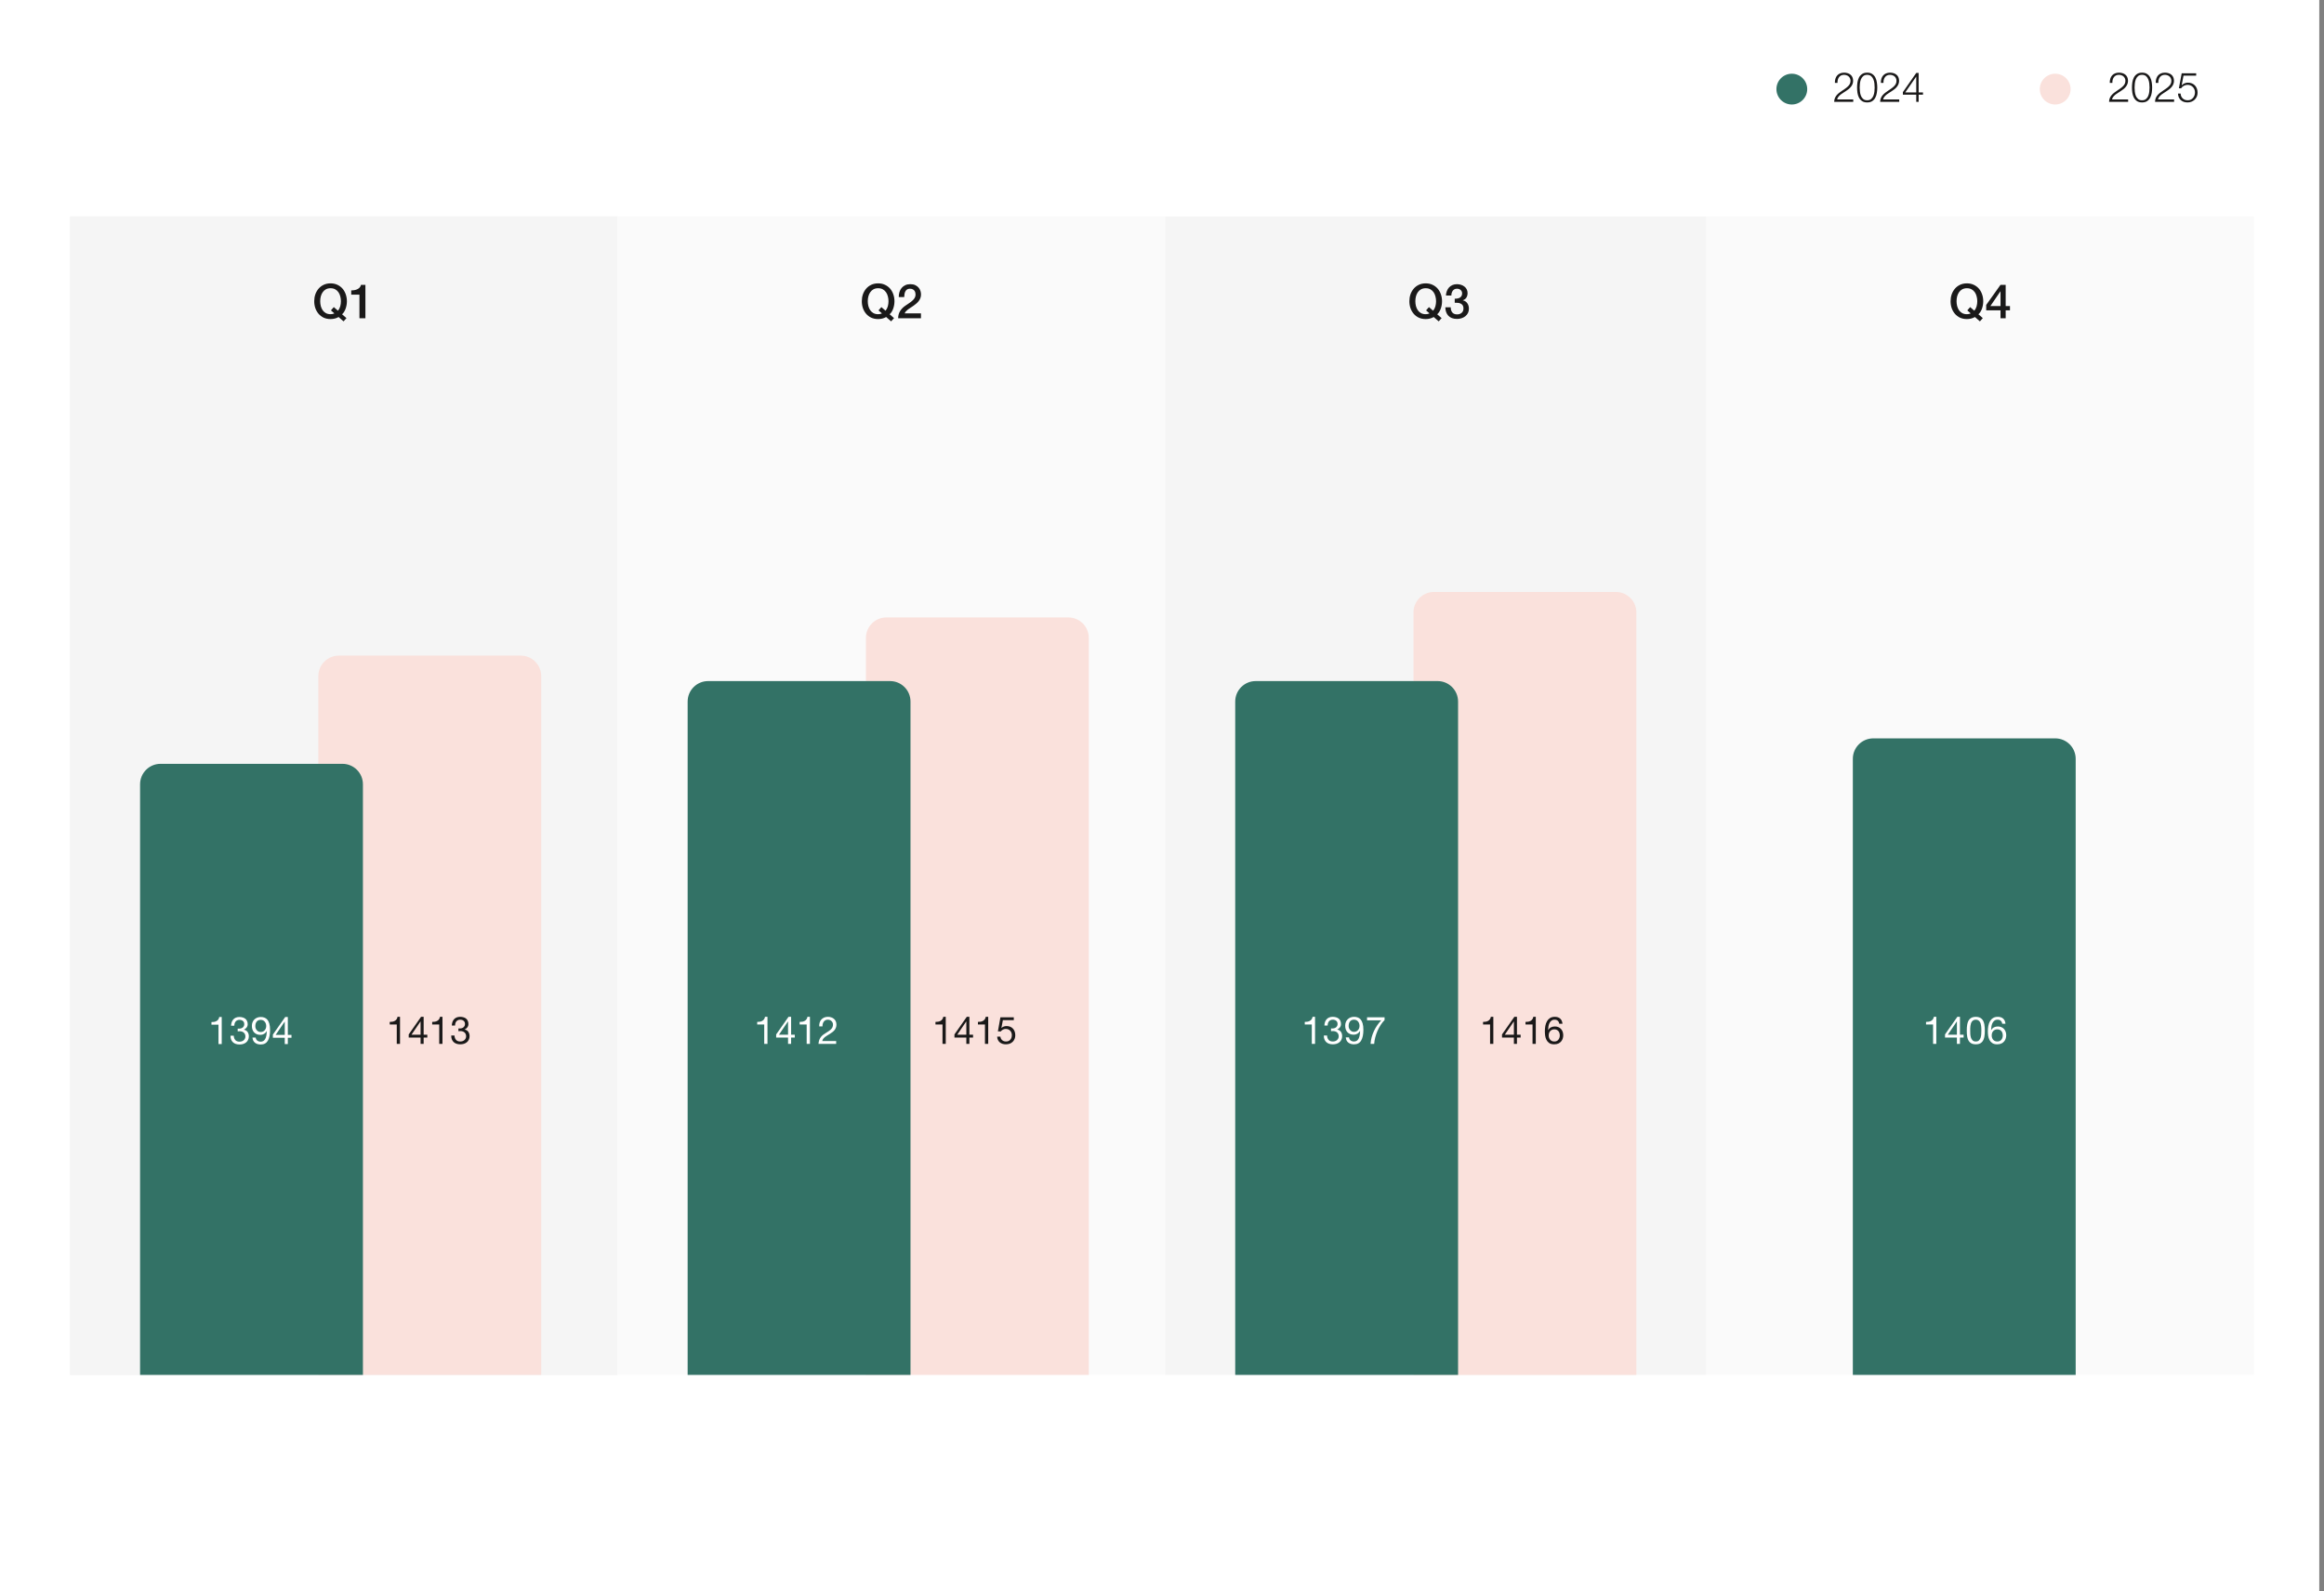
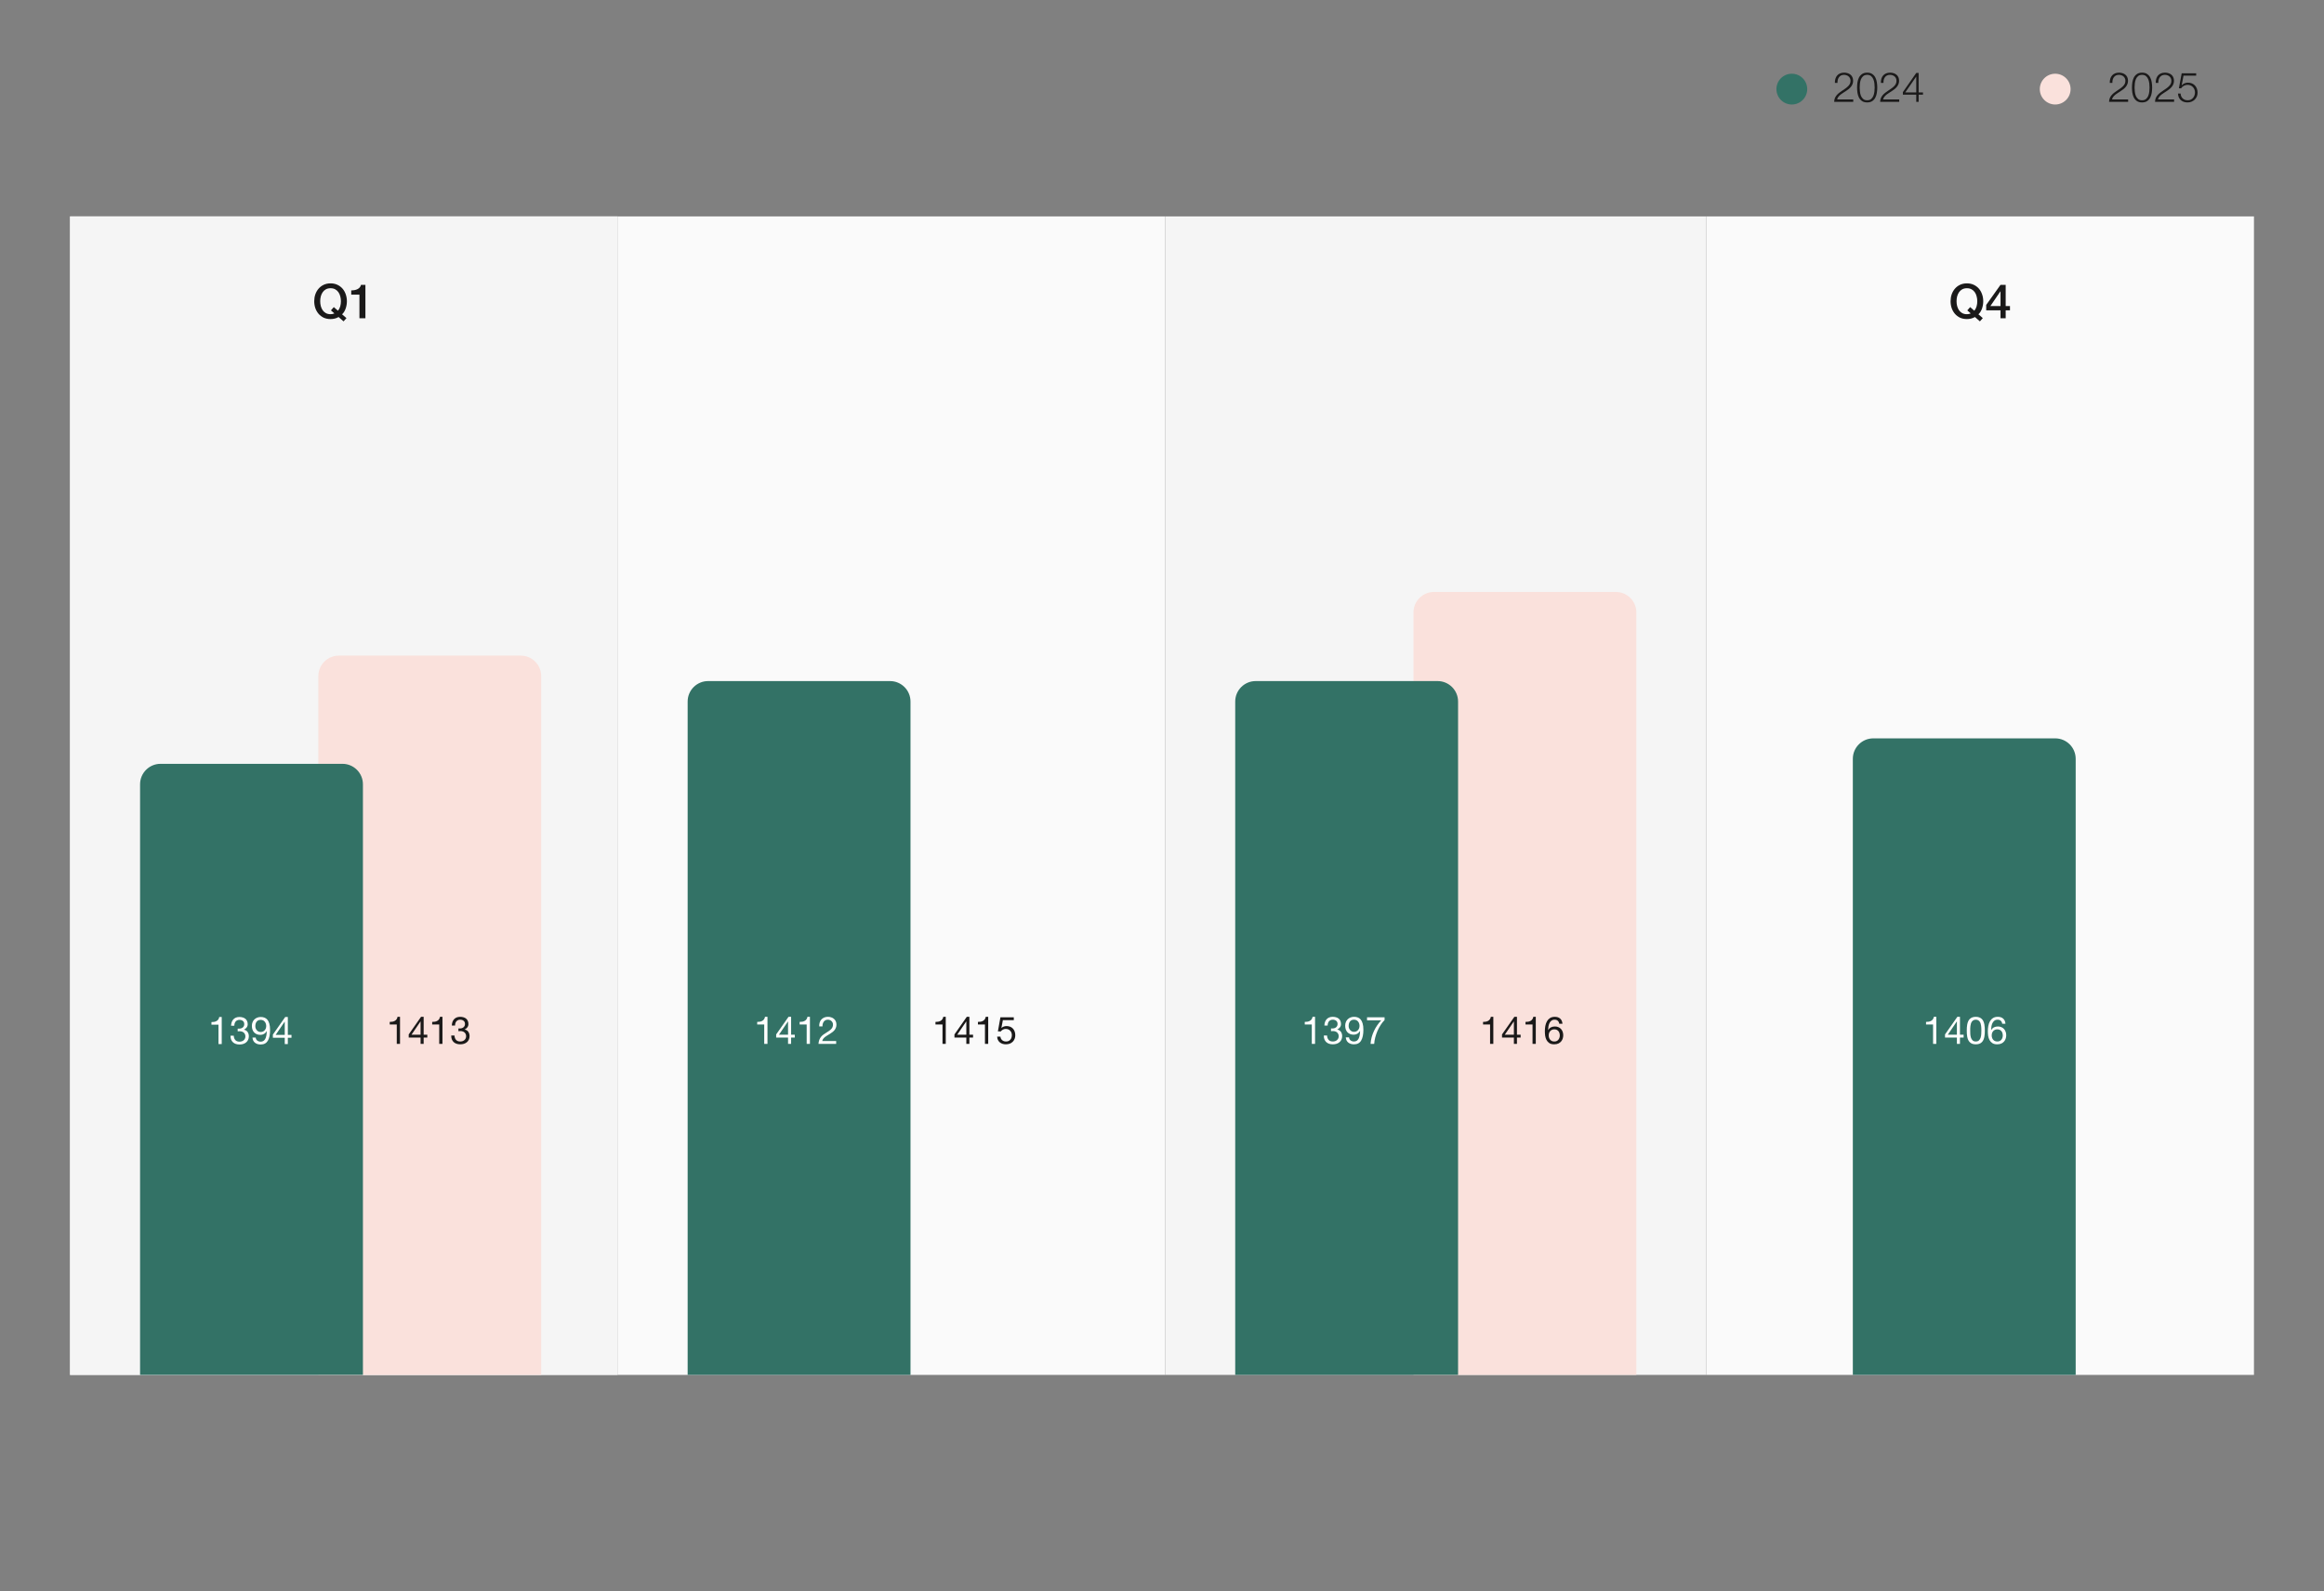
<svg xmlns="http://www.w3.org/2000/svg" fill="none" viewBox="0 0 365 250" height="250" width="365">
  <rect x="0" y="0" width="365" height="250" fill="#808080" stroke="none" />
-   <rect fill="white" height="250" width="364.258" />
  <circle fill="#337266" r="2.418" cy="14" cx="281.418" />
  <path fill="#1A1919" d="M291.065 16H288.07C288.075 15.775 288.114 15.576 288.187 15.402C288.261 15.229 288.358 15.073 288.48 14.935C288.601 14.796 288.737 14.67 288.889 14.558C289.04 14.441 289.196 14.33 289.357 14.226C289.517 14.118 289.675 14.01 289.831 13.902C289.991 13.789 290.134 13.67 290.26 13.544C290.385 13.419 290.478 13.291 290.539 13.161C290.604 13.027 290.636 12.869 290.636 12.687C290.636 12.54 290.608 12.409 290.552 12.297C290.5 12.18 290.426 12.083 290.331 12.005C290.24 11.922 290.132 11.862 290.006 11.823C289.885 11.779 289.755 11.758 289.616 11.758C289.43 11.758 289.27 11.792 289.136 11.862C289.006 11.931 288.9 12.024 288.817 12.141C288.735 12.258 288.674 12.392 288.636 12.544C288.601 12.695 288.586 12.856 288.59 13.025H288.181C288.176 12.791 288.202 12.576 288.259 12.381C288.319 12.182 288.41 12.011 288.532 11.868C288.653 11.725 288.804 11.615 288.986 11.537C289.173 11.454 289.389 11.413 289.636 11.413C289.835 11.413 290.019 11.442 290.188 11.498C290.361 11.55 290.511 11.63 290.636 11.738C290.766 11.842 290.866 11.974 290.935 12.134C291.009 12.295 291.046 12.481 291.046 12.693C291.046 12.884 291.013 13.057 290.948 13.213C290.888 13.369 290.803 13.512 290.695 13.642C290.591 13.772 290.47 13.893 290.331 14.005C290.197 14.114 290.054 14.216 289.902 14.311C289.794 14.384 289.666 14.467 289.519 14.558C289.372 14.644 289.229 14.742 289.09 14.85C288.956 14.958 288.837 15.078 288.733 15.207C288.629 15.333 288.564 15.472 288.538 15.623H291.065V16ZM293.252 11.413C293.586 11.413 293.854 11.487 294.058 11.634C294.266 11.777 294.426 11.961 294.539 12.187C294.656 12.412 294.734 12.663 294.773 12.94C294.816 13.217 294.838 13.488 294.838 13.752C294.838 14.021 294.816 14.294 294.773 14.571C294.734 14.848 294.656 15.099 294.539 15.324C294.426 15.55 294.266 15.734 294.058 15.877C293.854 16.02 293.586 16.091 293.252 16.091C292.923 16.091 292.655 16.02 292.447 15.877C292.239 15.734 292.077 15.55 291.96 15.324C291.847 15.099 291.769 14.848 291.726 14.571C291.687 14.294 291.667 14.023 291.667 13.759C291.667 13.49 291.687 13.217 291.726 12.94C291.769 12.663 291.847 12.412 291.96 12.187C292.077 11.961 292.239 11.777 292.447 11.634C292.655 11.487 292.923 11.413 293.252 11.413ZM293.252 11.758C292.993 11.758 292.785 11.825 292.629 11.959C292.473 12.093 292.354 12.26 292.271 12.459C292.193 12.659 292.141 12.875 292.115 13.109C292.09 13.343 292.077 13.557 292.077 13.752C292.077 13.951 292.09 14.168 292.115 14.402C292.141 14.631 292.193 14.848 292.271 15.052C292.354 15.251 292.473 15.418 292.629 15.552C292.785 15.686 292.993 15.753 293.252 15.753C293.512 15.753 293.72 15.686 293.876 15.552C294.032 15.418 294.149 15.251 294.227 15.052C294.309 14.848 294.363 14.631 294.389 14.402C294.415 14.168 294.428 13.951 294.428 13.752C294.428 13.557 294.415 13.343 294.389 13.109C294.363 12.875 294.309 12.659 294.227 12.459C294.149 12.26 294.032 12.093 293.876 11.959C293.72 11.825 293.512 11.758 293.252 11.758ZM298.285 16H295.29C295.294 15.775 295.333 15.576 295.407 15.402C295.481 15.229 295.578 15.073 295.699 14.935C295.821 14.796 295.957 14.67 296.109 14.558C296.26 14.441 296.416 14.33 296.576 14.226C296.737 14.118 296.895 14.01 297.051 13.902C297.211 13.789 297.354 13.67 297.48 13.544C297.605 13.419 297.698 13.291 297.759 13.161C297.824 13.027 297.856 12.869 297.856 12.687C297.856 12.54 297.828 12.409 297.772 12.297C297.72 12.18 297.646 12.083 297.551 12.005C297.46 11.922 297.352 11.862 297.226 11.823C297.105 11.779 296.975 11.758 296.836 11.758C296.65 11.758 296.49 11.792 296.356 11.862C296.226 11.931 296.12 12.024 296.037 12.141C295.955 12.258 295.894 12.392 295.855 12.544C295.821 12.695 295.806 12.856 295.81 13.025H295.401C295.396 12.791 295.422 12.576 295.479 12.381C295.539 12.182 295.63 12.011 295.751 11.868C295.873 11.725 296.024 11.615 296.206 11.537C296.392 11.454 296.609 11.413 296.856 11.413C297.055 11.413 297.239 11.442 297.408 11.498C297.581 11.55 297.731 11.63 297.856 11.738C297.986 11.842 298.086 11.974 298.155 12.134C298.229 12.295 298.266 12.481 298.266 12.693C298.266 12.884 298.233 13.057 298.168 13.213C298.108 13.369 298.023 13.512 297.915 13.642C297.811 13.772 297.69 13.893 297.551 14.005C297.417 14.114 297.274 14.216 297.122 14.311C297.014 14.384 296.886 14.467 296.739 14.558C296.592 14.644 296.449 14.742 296.31 14.85C296.176 14.958 296.057 15.078 295.953 15.207C295.849 15.333 295.784 15.472 295.758 15.623H298.285V16ZM300.959 14.525V12.05H300.947L299.231 14.525H300.959ZM298.861 14.473L300.966 11.452H301.336V14.525H302.018V14.87H301.336V16H300.959V14.87H298.861V14.473Z" />
  <circle fill="#FAE1DC" r="2.418" cy="14" cx="322.782" />
  <path fill="#1A1919" d="M334.237 16H331.242C331.247 15.775 331.286 15.576 331.359 15.402C331.433 15.229 331.53 15.073 331.652 14.935C331.773 14.796 331.909 14.67 332.061 14.558C332.213 14.441 332.369 14.33 332.529 14.226C332.689 14.118 332.847 14.01 333.003 13.902C333.163 13.789 333.306 13.67 333.432 13.544C333.557 13.419 333.651 13.291 333.711 13.161C333.776 13.027 333.809 12.869 333.809 12.687C333.809 12.54 333.78 12.409 333.724 12.297C333.672 12.18 333.599 12.083 333.503 12.005C333.412 11.922 333.304 11.862 333.178 11.823C333.057 11.779 332.927 11.758 332.789 11.758C332.602 11.758 332.442 11.792 332.308 11.862C332.178 11.931 332.072 12.024 331.99 12.141C331.907 12.258 331.847 12.392 331.808 12.544C331.773 12.695 331.758 12.856 331.762 13.025H331.353C331.349 12.791 331.375 12.576 331.431 12.381C331.491 12.182 331.582 12.011 331.704 11.868C331.825 11.725 331.977 11.615 332.158 11.537C332.345 11.454 332.561 11.413 332.808 11.413C333.007 11.413 333.191 11.442 333.36 11.498C333.534 11.55 333.683 11.63 333.809 11.738C333.939 11.842 334.038 11.974 334.107 12.134C334.181 12.295 334.218 12.481 334.218 12.693C334.218 12.884 334.185 13.057 334.12 13.213C334.06 13.369 333.975 13.512 333.867 13.642C333.763 13.772 333.642 13.893 333.503 14.005C333.369 14.114 333.226 14.216 333.074 14.311C332.966 14.384 332.838 14.467 332.691 14.558C332.544 14.644 332.401 14.742 332.262 14.85C332.128 14.958 332.009 15.078 331.905 15.207C331.801 15.333 331.736 15.472 331.71 15.623H334.237V16ZM336.425 11.413C336.758 11.413 337.027 11.487 337.23 11.634C337.438 11.777 337.598 11.961 337.711 12.187C337.828 12.412 337.906 12.663 337.945 12.94C337.988 13.217 338.01 13.488 338.01 13.752C338.01 14.021 337.988 14.294 337.945 14.571C337.906 14.848 337.828 15.099 337.711 15.324C337.598 15.55 337.438 15.734 337.23 15.877C337.027 16.02 336.758 16.091 336.425 16.091C336.095 16.091 335.827 16.02 335.619 15.877C335.411 15.734 335.249 15.55 335.132 15.324C335.019 15.099 334.941 14.848 334.898 14.571C334.859 14.294 334.839 14.023 334.839 13.759C334.839 13.49 334.859 13.217 334.898 12.94C334.941 12.663 335.019 12.412 335.132 12.187C335.249 11.961 335.411 11.777 335.619 11.634C335.827 11.487 336.095 11.413 336.425 11.413ZM336.425 11.758C336.165 11.758 335.957 11.825 335.801 11.959C335.645 12.093 335.526 12.26 335.444 12.459C335.366 12.659 335.314 12.875 335.288 13.109C335.262 13.343 335.249 13.557 335.249 13.752C335.249 13.951 335.262 14.168 335.288 14.402C335.314 14.631 335.366 14.848 335.444 15.052C335.526 15.251 335.645 15.418 335.801 15.552C335.957 15.686 336.165 15.753 336.425 15.753C336.684 15.753 336.892 15.686 337.048 15.552C337.204 15.418 337.321 15.251 337.399 15.052C337.481 14.848 337.535 14.631 337.561 14.402C337.587 14.168 337.6 13.951 337.6 13.752C337.6 13.557 337.587 13.343 337.561 13.109C337.535 12.875 337.481 12.659 337.399 12.459C337.321 12.26 337.204 12.093 337.048 11.959C336.892 11.825 336.684 11.758 336.425 11.758ZM341.457 16H338.462C338.467 15.775 338.506 15.576 338.579 15.402C338.653 15.229 338.75 15.073 338.872 14.935C338.993 14.796 339.129 14.67 339.281 14.558C339.432 14.441 339.588 14.33 339.749 14.226C339.909 14.118 340.067 14.01 340.223 13.902C340.383 13.789 340.526 13.67 340.652 13.544C340.777 13.419 340.87 13.291 340.931 13.161C340.996 13.027 341.028 12.869 341.028 12.687C341.028 12.54 341 12.409 340.944 12.297C340.892 12.18 340.818 12.083 340.723 12.005C340.632 11.922 340.524 11.862 340.398 11.823C340.277 11.779 340.147 11.758 340.008 11.758C339.822 11.758 339.662 11.792 339.528 11.862C339.398 11.931 339.292 12.024 339.209 12.141C339.127 12.258 339.066 12.392 339.028 12.544C338.993 12.695 338.978 12.856 338.982 13.025H338.573C338.568 12.791 338.594 12.576 338.651 12.381C338.711 12.182 338.802 12.011 338.924 11.868C339.045 11.725 339.196 11.615 339.378 11.537C339.565 11.454 339.781 11.413 340.028 11.413C340.227 11.413 340.411 11.442 340.58 11.498C340.753 11.55 340.903 11.63 341.028 11.738C341.158 11.842 341.258 11.974 341.327 12.134C341.401 12.295 341.438 12.481 341.438 12.693C341.438 12.884 341.405 13.057 341.34 13.213C341.28 13.369 341.195 13.512 341.087 13.642C340.983 13.772 340.862 13.893 340.723 14.005C340.589 14.114 340.446 14.216 340.294 14.311C340.186 14.384 340.058 14.467 339.911 14.558C339.764 14.644 339.621 14.742 339.482 14.85C339.348 14.958 339.229 15.078 339.125 15.207C339.021 15.333 338.956 15.472 338.93 15.623H341.457V16ZM342.482 14.701C342.486 14.857 342.516 14.999 342.572 15.13C342.633 15.259 342.713 15.372 342.813 15.467C342.912 15.558 343.029 15.63 343.164 15.682C343.298 15.729 343.443 15.753 343.599 15.753C343.776 15.753 343.935 15.721 344.073 15.656C344.212 15.586 344.331 15.495 344.43 15.383C344.53 15.266 344.606 15.134 344.658 14.986C344.71 14.835 344.736 14.677 344.736 14.512C344.736 14.343 344.706 14.188 344.645 14.044C344.589 13.902 344.508 13.778 344.405 13.674C344.305 13.566 344.184 13.482 344.041 13.421C343.898 13.36 343.742 13.33 343.573 13.33C343.365 13.33 343.172 13.377 342.995 13.473C342.817 13.564 342.672 13.696 342.559 13.869H342.209L342.65 11.511H344.924V11.888H342.936L342.644 13.395L342.657 13.408C342.77 13.274 342.912 13.17 343.086 13.096C343.259 13.022 343.437 12.986 343.618 12.986C343.852 12.986 344.062 13.025 344.249 13.102C344.439 13.181 344.599 13.289 344.729 13.427C344.864 13.566 344.965 13.733 345.035 13.928C345.108 14.118 345.145 14.328 345.145 14.558C345.145 14.779 345.104 14.984 345.022 15.175C344.939 15.361 344.827 15.524 344.684 15.662C344.541 15.796 344.372 15.903 344.177 15.98C343.987 16.054 343.783 16.091 343.566 16.091C343.354 16.091 343.157 16.061 342.975 16C342.798 15.935 342.642 15.844 342.507 15.727C342.378 15.606 342.274 15.459 342.196 15.285C342.118 15.112 342.077 14.917 342.072 14.701H342.482Z" />
  <g clip-path="url(#clip0_1861_868)">
    <rect fill="#F5F5F5" height="183" width="86" y="34" x="11" />
    <rect fill="#F5F5F5" height="183" width="86" y="34" x="11" />
    <rect fill="#FAFAFA" height="183" width="86" y="34" x="97" />
    <rect fill="#F5F5F5" height="183" width="85" y="34" x="183" />
    <rect fill="#FAFAFA" height="183" width="86" y="34" x="268" />
    <path fill="#1A1919" d="M54.415 49.977L53.957 50.487L53.177 49.805C52.977 49.92 52.77 50.002 52.555 50.053C52.34 50.102 52.127 50.127 51.917 50.127C51.517 50.127 51.157 50.055 50.837 49.91C50.522 49.76 50.255 49.557 50.035 49.303C49.815 49.047 49.645 48.75 49.525 48.41C49.41 48.07 49.352 47.708 49.352 47.322C49.352 46.943 49.41 46.583 49.525 46.242C49.645 45.903 49.815 45.605 50.035 45.35C50.255 45.095 50.522 44.892 50.837 44.742C51.157 44.593 51.517 44.517 51.917 44.517C52.317 44.517 52.675 44.593 52.99 44.742C53.31 44.892 53.58 45.095 53.8 45.35C54.02 45.605 54.187 45.903 54.302 46.242C54.422 46.583 54.482 46.943 54.482 47.322C54.482 47.508 54.467 47.695 54.437 47.885C54.407 48.07 54.362 48.252 54.302 48.432C54.242 48.612 54.165 48.785 54.07 48.95C53.975 49.11 53.86 49.252 53.725 49.377L54.415 49.977ZM51.977 48.763L52.427 48.245L53.08 48.815C53.25 48.61 53.37 48.377 53.44 48.117C53.51 47.858 53.545 47.593 53.545 47.322C53.545 47.068 53.512 46.818 53.447 46.572C53.387 46.328 53.292 46.11 53.162 45.92C53.032 45.725 52.862 45.57 52.652 45.455C52.447 45.34 52.202 45.282 51.917 45.282C51.632 45.282 51.385 45.34 51.175 45.455C50.97 45.57 50.802 45.725 50.672 45.92C50.542 46.11 50.445 46.328 50.38 46.572C50.32 46.818 50.29 47.068 50.29 47.322C50.29 47.578 50.32 47.828 50.38 48.072C50.445 48.318 50.542 48.538 50.672 48.733C50.802 48.922 50.97 49.075 51.175 49.19C51.385 49.305 51.632 49.362 51.917 49.362C52.017 49.362 52.117 49.352 52.217 49.333C52.322 49.312 52.422 49.28 52.517 49.235L51.977 48.763ZM55.163 45.62C55.343 45.62 55.518 45.605 55.688 45.575C55.858 45.545 56.01 45.495 56.145 45.425C56.285 45.355 56.403 45.265 56.498 45.155C56.598 45.045 56.663 44.91 56.693 44.75H57.39V50H56.453V46.295H55.163V45.62Z" />
-     <path fill="#1A1919" d="M140.415 49.977L139.957 50.487L139.177 49.805C138.977 49.92 138.77 50.002 138.555 50.053C138.34 50.102 138.127 50.127 137.917 50.127C137.517 50.127 137.157 50.055 136.837 49.91C136.522 49.76 136.255 49.557 136.035 49.303C135.815 49.047 135.645 48.75 135.525 48.41C135.41 48.07 135.352 47.708 135.352 47.322C135.352 46.943 135.41 46.583 135.525 46.242C135.645 45.903 135.815 45.605 136.035 45.35C136.255 45.095 136.522 44.892 136.837 44.742C137.157 44.593 137.517 44.517 137.917 44.517C138.317 44.517 138.675 44.593 138.99 44.742C139.31 44.892 139.58 45.095 139.8 45.35C140.02 45.605 140.187 45.903 140.302 46.242C140.422 46.583 140.482 46.943 140.482 47.322C140.482 47.508 140.467 47.695 140.437 47.885C140.407 48.07 140.362 48.252 140.302 48.432C140.242 48.612 140.165 48.785 140.07 48.95C139.975 49.11 139.86 49.252 139.725 49.377L140.415 49.977ZM137.977 48.763L138.427 48.245L139.08 48.815C139.25 48.61 139.37 48.377 139.44 48.117C139.51 47.858 139.545 47.593 139.545 47.322C139.545 47.068 139.512 46.818 139.447 46.572C139.387 46.328 139.292 46.11 139.162 45.92C139.032 45.725 138.862 45.57 138.652 45.455C138.447 45.34 138.202 45.282 137.917 45.282C137.632 45.282 137.385 45.34 137.175 45.455C136.97 45.57 136.802 45.725 136.672 45.92C136.542 46.11 136.445 46.328 136.38 46.572C136.32 46.818 136.29 47.068 136.29 47.322C136.29 47.578 136.32 47.828 136.38 48.072C136.445 48.318 136.542 48.538 136.672 48.733C136.802 48.922 136.97 49.075 137.175 49.19C137.385 49.305 137.632 49.362 137.917 49.362C138.017 49.362 138.117 49.352 138.217 49.333C138.322 49.312 138.422 49.28 138.517 49.235L137.977 48.763ZM144.643 50H141.058C141.063 49.565 141.168 49.185 141.373 48.86C141.578 48.535 141.858 48.252 142.213 48.013C142.383 47.888 142.56 47.767 142.745 47.653C142.93 47.532 143.1 47.405 143.255 47.27C143.41 47.135 143.538 46.99 143.638 46.835C143.738 46.675 143.79 46.492 143.795 46.288C143.795 46.193 143.783 46.093 143.758 45.987C143.738 45.877 143.695 45.778 143.63 45.688C143.565 45.593 143.475 45.515 143.36 45.455C143.245 45.39 143.095 45.358 142.91 45.358C142.74 45.358 142.598 45.392 142.483 45.462C142.373 45.528 142.283 45.62 142.213 45.74C142.148 45.855 142.098 45.992 142.063 46.153C142.033 46.312 142.015 46.485 142.01 46.67H141.155C141.155 46.38 141.193 46.112 141.268 45.867C141.348 45.617 141.465 45.403 141.62 45.222C141.775 45.042 141.963 44.903 142.183 44.803C142.408 44.697 142.668 44.645 142.963 44.645C143.283 44.645 143.55 44.697 143.765 44.803C143.98 44.907 144.153 45.04 144.283 45.2C144.418 45.36 144.513 45.535 144.568 45.725C144.623 45.91 144.65 46.087 144.65 46.258C144.65 46.468 144.618 46.657 144.553 46.828C144.488 46.998 144.4 47.155 144.29 47.3C144.18 47.44 144.055 47.57 143.915 47.69C143.775 47.81 143.63 47.922 143.48 48.028C143.33 48.133 143.18 48.233 143.03 48.328C142.88 48.422 142.74 48.517 142.61 48.612C142.485 48.708 142.375 48.807 142.28 48.913C142.185 49.013 142.12 49.12 142.085 49.235H144.643V50Z" />
-     <path fill="#1A1919" d="M226.415 49.977L225.957 50.487L225.177 49.805C224.977 49.92 224.77 50.002 224.555 50.053C224.34 50.102 224.127 50.127 223.917 50.127C223.517 50.127 223.157 50.055 222.837 49.91C222.522 49.76 222.255 49.557 222.035 49.303C221.815 49.047 221.645 48.75 221.525 48.41C221.41 48.07 221.352 47.708 221.352 47.322C221.352 46.943 221.41 46.583 221.525 46.242C221.645 45.903 221.815 45.605 222.035 45.35C222.255 45.095 222.522 44.892 222.837 44.742C223.157 44.593 223.517 44.517 223.917 44.517C224.317 44.517 224.675 44.593 224.99 44.742C225.31 44.892 225.58 45.095 225.8 45.35C226.02 45.605 226.187 45.903 226.302 46.242C226.422 46.583 226.482 46.943 226.482 47.322C226.482 47.508 226.467 47.695 226.437 47.885C226.407 48.07 226.362 48.252 226.302 48.432C226.242 48.612 226.165 48.785 226.07 48.95C225.975 49.11 225.86 49.252 225.725 49.377L226.415 49.977ZM223.977 48.763L224.427 48.245L225.08 48.815C225.25 48.61 225.37 48.377 225.44 48.117C225.51 47.858 225.545 47.593 225.545 47.322C225.545 47.068 225.512 46.818 225.447 46.572C225.387 46.328 225.292 46.11 225.162 45.92C225.032 45.725 224.862 45.57 224.652 45.455C224.447 45.34 224.202 45.282 223.917 45.282C223.632 45.282 223.385 45.34 223.175 45.455C222.97 45.57 222.802 45.725 222.672 45.92C222.542 46.11 222.445 46.328 222.38 46.572C222.32 46.818 222.29 47.068 222.29 47.322C222.29 47.578 222.32 47.828 222.38 48.072C222.445 48.318 222.542 48.538 222.672 48.733C222.802 48.922 222.97 49.075 223.175 49.19C223.385 49.305 223.632 49.362 223.917 49.362C224.017 49.362 224.117 49.352 224.217 49.333C224.322 49.312 224.422 49.28 224.517 49.235L223.977 48.763ZM228.475 46.925C228.615 46.93 228.755 46.92 228.895 46.895C229.035 46.87 229.16 46.828 229.27 46.767C229.38 46.703 229.468 46.615 229.533 46.505C229.603 46.395 229.638 46.26 229.638 46.1C229.638 45.875 229.56 45.695 229.405 45.56C229.255 45.425 229.06 45.358 228.82 45.358C228.67 45.358 228.54 45.388 228.43 45.447C228.32 45.508 228.228 45.59 228.153 45.695C228.083 45.795 228.03 45.91 227.995 46.04C227.96 46.165 227.945 46.295 227.95 46.43H227.095C227.105 46.175 227.153 45.94 227.238 45.725C227.323 45.505 227.438 45.315 227.583 45.155C227.733 44.995 227.913 44.87 228.123 44.78C228.333 44.69 228.57 44.645 228.835 44.645C229.04 44.645 229.24 44.675 229.435 44.735C229.635 44.795 229.813 44.883 229.968 44.998C230.128 45.112 230.255 45.26 230.35 45.44C230.445 45.615 230.493 45.818 230.493 46.047C230.493 46.312 230.433 46.545 230.313 46.745C230.193 46.94 230.005 47.083 229.75 47.172V47.188C230.05 47.248 230.283 47.398 230.448 47.638C230.618 47.873 230.703 48.16 230.703 48.5C230.703 48.75 230.653 48.975 230.553 49.175C230.453 49.37 230.318 49.538 230.148 49.678C229.978 49.812 229.78 49.917 229.555 49.992C229.33 50.068 229.093 50.105 228.843 50.105C228.538 50.105 228.27 50.062 228.04 49.977C227.815 49.888 227.625 49.763 227.47 49.602C227.32 49.443 227.205 49.25 227.125 49.025C227.045 48.8 227.003 48.55 226.998 48.275H227.853C227.843 48.595 227.92 48.862 228.085 49.078C228.255 49.288 228.508 49.392 228.843 49.392C229.128 49.392 229.365 49.312 229.555 49.153C229.75 48.987 229.848 48.755 229.848 48.455C229.848 48.25 229.808 48.087 229.728 47.968C229.648 47.847 229.543 47.758 229.413 47.697C229.283 47.633 229.135 47.593 228.97 47.578C228.81 47.562 228.645 47.557 228.475 47.562V46.925Z" />
    <path fill="#1A1919" d="M311.415 49.977L310.957 50.487L310.177 49.805C309.977 49.92 309.77 50.002 309.555 50.053C309.34 50.102 309.127 50.127 308.917 50.127C308.517 50.127 308.157 50.055 307.837 49.91C307.522 49.76 307.255 49.557 307.035 49.303C306.815 49.047 306.645 48.75 306.525 48.41C306.41 48.07 306.352 47.708 306.352 47.322C306.352 46.943 306.41 46.583 306.525 46.242C306.645 45.903 306.815 45.605 307.035 45.35C307.255 45.095 307.522 44.892 307.837 44.742C308.157 44.593 308.517 44.517 308.917 44.517C309.317 44.517 309.675 44.593 309.99 44.742C310.31 44.892 310.58 45.095 310.8 45.35C311.02 45.605 311.187 45.903 311.302 46.242C311.422 46.583 311.482 46.943 311.482 47.322C311.482 47.508 311.467 47.695 311.437 47.885C311.407 48.07 311.362 48.252 311.302 48.432C311.242 48.612 311.165 48.785 311.07 48.95C310.975 49.11 310.86 49.252 310.725 49.377L311.415 49.977ZM308.977 48.763L309.427 48.245L310.08 48.815C310.25 48.61 310.37 48.377 310.44 48.117C310.51 47.858 310.545 47.593 310.545 47.322C310.545 47.068 310.512 46.818 310.447 46.572C310.387 46.328 310.292 46.11 310.162 45.92C310.032 45.725 309.862 45.57 309.652 45.455C309.447 45.34 309.202 45.282 308.917 45.282C308.632 45.282 308.385 45.34 308.175 45.455C307.97 45.57 307.802 45.725 307.672 45.92C307.542 46.11 307.445 46.328 307.38 46.572C307.32 46.818 307.29 47.068 307.29 47.322C307.29 47.578 307.32 47.828 307.38 48.072C307.445 48.318 307.542 48.538 307.672 48.733C307.802 48.922 307.97 49.075 308.175 49.19C308.385 49.305 308.632 49.362 308.917 49.362C309.017 49.362 309.117 49.352 309.217 49.333C309.322 49.312 309.422 49.28 309.517 49.235L308.977 48.763ZM312.605 48.08H314.195V45.77H314.18L312.605 48.08ZM315.68 48.755H315.005V50H314.195V48.755H311.945V47.907L314.195 44.75H315.005V48.08H315.68V48.755Z" />
  </g>
  <path fill="#FAE1DC" d="M50 106.214C50 104.439 51.439 103 53.214 103H81.786C83.561 103 85 104.439 85 106.214V216H50V106.214Z" />
  <path fill="#1A1919" d="M62.825 164H62.315V160.952H61.211V160.544C61.355 160.544 61.495 160.534 61.63 160.514C61.767 160.49 61.889 160.448 61.996 160.388C62.108 160.328 62.203 160.246 62.279 160.142C62.355 160.038 62.407 159.906 62.434 159.746H62.825V164ZM66.056 162.554V160.472H66.044L64.629 162.554H66.056ZM66.537 162.554H67.112V163.004H66.537V164H66.056V163.004H64.191V162.512L66.129 159.746H66.537V162.554ZM69.492 164H68.982V160.952H67.878V160.544C68.022 160.544 68.162 160.534 68.298 160.514C68.434 160.49 68.556 160.448 68.664 160.388C68.776 160.328 68.87 160.246 68.946 160.142C69.022 160.038 69.074 159.906 69.102 159.746H69.492V164ZM71.998 161.57C72.018 161.574 72.036 161.576 72.052 161.576C72.072 161.576 72.092 161.576 72.112 161.576H72.22C72.328 161.576 72.43 161.562 72.526 161.534C72.626 161.502 72.712 161.458 72.784 161.402C72.86 161.342 72.92 161.268 72.964 161.18C73.008 161.092 73.03 160.992 73.03 160.88C73.03 160.652 72.958 160.482 72.814 160.37C72.67 160.254 72.49 160.196 72.274 160.196C72.138 160.196 72.018 160.222 71.914 160.274C71.814 160.322 71.73 160.388 71.662 160.472C71.598 160.556 71.55 160.654 71.518 160.766C71.486 160.878 71.47 160.996 71.47 161.12H70.96C70.968 160.916 71 160.73 71.056 160.562C71.116 160.394 71.2 160.25 71.308 160.13C71.416 160.01 71.55 159.916 71.71 159.848C71.874 159.78 72.062 159.746 72.274 159.746C72.458 159.746 72.628 159.77 72.784 159.818C72.944 159.862 73.082 159.93 73.198 160.022C73.314 160.114 73.404 160.232 73.468 160.376C73.536 160.52 73.57 160.69 73.57 160.886C73.57 161.078 73.514 161.248 73.402 161.396C73.29 161.544 73.15 161.656 72.982 161.732V161.744C73.242 161.8 73.434 161.922 73.558 162.11C73.686 162.298 73.75 162.52 73.75 162.776C73.75 162.988 73.71 163.176 73.63 163.34C73.554 163.5 73.45 163.634 73.318 163.742C73.186 163.85 73.03 163.932 72.85 163.988C72.674 164.04 72.486 164.066 72.286 164.066C72.07 164.066 71.874 164.036 71.698 163.976C71.522 163.916 71.372 163.828 71.248 163.712C71.124 163.592 71.028 163.446 70.96 163.274C70.896 163.102 70.866 162.906 70.87 162.686H71.38C71.388 162.962 71.468 163.188 71.62 163.364C71.772 163.536 71.994 163.622 72.286 163.622C72.41 163.622 72.528 163.604 72.64 163.568C72.752 163.528 72.85 163.474 72.934 163.406C73.018 163.334 73.084 163.248 73.132 163.148C73.184 163.044 73.21 162.928 73.21 162.8C73.21 162.668 73.186 162.552 73.138 162.452C73.09 162.348 73.026 162.262 72.946 162.194C72.866 162.122 72.77 162.07 72.658 162.038C72.55 162.002 72.432 161.984 72.304 161.984C72.196 161.984 72.094 161.99 71.998 162.002V161.57Z" />
  <path fill="#337266" d="M22 123.214C22 121.439 23.439 120 25.214 120H53.786C55.561 120 57 121.439 57 123.214V216H22V123.214Z" />
  <path fill="white" d="M34.825 164.027H34.315V160.979H33.211V160.571C33.355 160.571 33.495 160.561 33.63 160.541C33.767 160.517 33.889 160.475 33.996 160.415C34.108 160.355 34.203 160.273 34.279 160.169C34.355 160.065 34.407 159.933 34.434 159.773H34.825V164.027ZM37.331 161.597C37.35 161.601 37.368 161.603 37.385 161.603C37.404 161.603 37.425 161.603 37.444 161.603H37.553C37.66 161.603 37.763 161.589 37.858 161.561C37.959 161.529 38.044 161.485 38.117 161.429C38.193 161.369 38.252 161.295 38.297 161.207C38.34 161.119 38.362 161.019 38.362 160.907C38.362 160.679 38.291 160.509 38.147 160.397C38.002 160.281 37.822 160.223 37.606 160.223C37.471 160.223 37.35 160.249 37.246 160.301C37.147 160.349 37.062 160.415 36.995 160.499C36.931 160.583 36.883 160.681 36.85 160.793C36.819 160.905 36.803 161.023 36.803 161.147H36.292C36.3 160.943 36.333 160.757 36.389 160.589C36.449 160.421 36.532 160.277 36.641 160.157C36.748 160.037 36.883 159.943 37.042 159.875C37.206 159.807 37.395 159.773 37.606 159.773C37.791 159.773 37.961 159.797 38.117 159.845C38.276 159.889 38.414 159.957 38.531 160.049C38.647 160.141 38.736 160.259 38.8 160.403C38.868 160.547 38.903 160.717 38.903 160.913C38.903 161.105 38.846 161.275 38.734 161.423C38.623 161.571 38.483 161.683 38.315 161.759V161.771C38.575 161.827 38.767 161.949 38.891 162.137C39.019 162.325 39.083 162.547 39.083 162.803C39.083 163.015 39.042 163.203 38.962 163.367C38.886 163.527 38.782 163.661 38.651 163.769C38.519 163.877 38.362 163.959 38.182 164.015C38.007 164.067 37.819 164.093 37.618 164.093C37.403 164.093 37.206 164.063 37.031 164.003C36.855 163.943 36.705 163.855 36.581 163.739C36.456 163.619 36.361 163.473 36.292 163.301C36.228 163.129 36.199 162.933 36.203 162.713H36.712C36.721 162.989 36.8 163.215 36.953 163.391C37.105 163.563 37.327 163.649 37.618 163.649C37.742 163.649 37.861 163.631 37.972 163.595C38.084 163.555 38.182 163.501 38.267 163.433C38.35 163.361 38.416 163.275 38.465 163.175C38.517 163.071 38.542 162.955 38.542 162.827C38.542 162.695 38.519 162.579 38.471 162.479C38.422 162.375 38.358 162.289 38.279 162.221C38.199 162.149 38.102 162.097 37.99 162.065C37.883 162.029 37.764 162.011 37.636 162.011C37.529 162.011 37.426 162.017 37.331 162.029V161.597ZM40.16 163.001C40.18 163.209 40.264 163.369 40.412 163.481C40.56 163.593 40.736 163.649 40.94 163.649C41.252 163.649 41.486 163.515 41.642 163.247C41.798 162.975 41.884 162.561 41.9 162.005L41.888 161.993C41.792 162.173 41.656 162.317 41.48 162.425C41.304 162.529 41.112 162.581 40.904 162.581C40.688 162.581 40.496 162.547 40.328 162.479C40.16 162.407 40.018 162.309 39.902 162.185C39.79 162.061 39.704 161.911 39.644 161.735C39.588 161.559 39.56 161.367 39.56 161.159C39.56 160.955 39.594 160.769 39.662 160.601C39.73 160.429 39.826 160.283 39.95 160.163C40.074 160.039 40.222 159.943 40.394 159.875C40.566 159.807 40.754 159.773 40.958 159.773C41.158 159.773 41.346 159.805 41.522 159.869C41.698 159.929 41.852 160.035 41.984 160.187C42.116 160.339 42.22 160.547 42.296 160.811C42.376 161.071 42.416 161.403 42.416 161.807C42.416 162.543 42.298 163.109 42.062 163.505C41.83 163.897 41.456 164.093 40.94 164.093C40.584 164.093 40.288 164.003 40.052 163.823C39.816 163.643 39.682 163.369 39.65 163.001H40.16ZM41.81 161.195C41.81 161.063 41.79 160.939 41.75 160.823C41.714 160.707 41.658 160.605 41.582 160.517C41.51 160.425 41.42 160.353 41.312 160.301C41.204 160.249 41.078 160.223 40.934 160.223C40.782 160.223 40.652 160.251 40.544 160.307C40.44 160.363 40.354 160.439 40.286 160.535C40.222 160.627 40.174 160.733 40.142 160.853C40.114 160.973 40.1 161.099 40.1 161.231C40.1 161.347 40.12 161.459 40.16 161.567C40.204 161.675 40.262 161.771 40.334 161.855C40.41 161.939 40.498 162.007 40.598 162.059C40.702 162.107 40.816 162.131 40.94 162.131C41.072 162.131 41.192 162.107 41.3 162.059C41.408 162.007 41.5 161.939 41.576 161.855C41.652 161.767 41.71 161.667 41.75 161.555C41.79 161.439 41.81 161.319 41.81 161.195ZM44.724 162.581V160.499H44.712L43.296 162.581H44.724ZM45.204 162.581H45.78V163.031H45.204V164.027H44.724V163.031H42.858V162.539L44.796 159.773H45.204V162.581Z" />
-   <path fill="#FAE1DC" d="M136 100.214C136 98.439 137.439 97 139.214 97H167.786C169.561 97 171 98.439 171 100.214V216H136V100.214Z" />
  <path fill="#1A1919" d="M148.537 164H148.027V160.952H146.923V160.544C147.067 160.544 147.207 160.534 147.343 160.514C147.479 160.49 147.601 160.448 147.709 160.388C147.821 160.328 147.915 160.246 147.991 160.142C148.067 160.038 148.119 159.906 148.147 159.746H148.537V164ZM151.769 162.554V160.472H151.757L150.341 162.554H151.769ZM152.249 162.554H152.825V163.004H152.249V164H151.769V163.004H149.903V162.512L151.841 159.746H152.249V162.554ZM155.205 164H154.695V160.952H153.591V160.544C153.735 160.544 153.875 160.534 154.011 160.514C154.147 160.49 154.269 160.448 154.377 160.388C154.489 160.328 154.583 160.246 154.659 160.142C154.735 160.038 154.787 159.906 154.815 159.746H155.205V164ZM159.223 160.268H157.507L157.279 161.492L157.291 161.504C157.383 161.4 157.501 161.324 157.645 161.276C157.793 161.224 157.939 161.198 158.083 161.198C158.271 161.198 158.449 161.228 158.617 161.288C158.785 161.348 158.931 161.44 159.055 161.564C159.179 161.684 159.277 161.836 159.349 162.02C159.421 162.2 159.457 162.412 159.457 162.656C159.457 162.836 159.425 163.012 159.361 163.184C159.301 163.352 159.209 163.502 159.085 163.634C158.961 163.766 158.805 163.872 158.617 163.952C158.433 164.028 158.217 164.066 157.969 164.066C157.785 164.066 157.611 164.04 157.447 163.988C157.287 163.932 157.145 163.854 157.021 163.754C156.897 163.65 156.799 163.522 156.727 163.37C156.655 163.218 156.617 163.046 156.613 162.854H157.123C157.131 162.962 157.157 163.064 157.201 163.16C157.249 163.252 157.311 163.334 157.387 163.406C157.467 163.474 157.559 163.528 157.663 163.568C157.771 163.604 157.889 163.622 158.017 163.622C158.137 163.622 158.251 163.602 158.359 163.562C158.471 163.518 158.567 163.454 158.647 163.37C158.731 163.286 158.797 163.182 158.845 163.058C158.893 162.93 158.917 162.782 158.917 162.614C158.917 162.474 158.893 162.346 158.845 162.23C158.801 162.11 158.737 162.008 158.653 161.924C158.569 161.836 158.467 161.768 158.347 161.72C158.231 161.672 158.101 161.648 157.957 161.648C157.789 161.648 157.639 161.686 157.507 161.762C157.379 161.834 157.265 161.93 157.165 162.05L156.727 162.026L157.123 159.818H159.223V160.268Z" />
  <path fill="#337266" d="M108 110.214C108 108.439 109.439 107 111.214 107H139.786C141.561 107 143 108.439 143 110.214V216H108V110.214Z" />
  <path fill="white" d="M120.537 164H120.027V160.952H118.923V160.544C119.067 160.544 119.207 160.534 119.343 160.514C119.479 160.49 119.601 160.448 119.709 160.388C119.821 160.328 119.915 160.246 119.991 160.142C120.067 160.038 120.119 159.906 120.147 159.746H120.537V164ZM123.769 162.554V160.472H123.757L122.341 162.554H123.769ZM124.249 162.554H124.825V163.004H124.249V164H123.769V163.004H121.903V162.512L123.841 159.746H124.249V162.554ZM127.205 164H126.695V160.952H125.591V160.544C125.735 160.544 125.875 160.534 126.011 160.514C126.147 160.49 126.269 160.448 126.377 160.388C126.489 160.328 126.583 160.246 126.659 160.142C126.735 160.038 126.787 159.906 126.815 159.746H127.205V164ZM128.667 161.252C128.655 161.036 128.677 160.836 128.733 160.652C128.789 160.468 128.875 160.31 128.991 160.178C129.111 160.042 129.259 159.936 129.435 159.86C129.611 159.784 129.811 159.746 130.035 159.746C130.219 159.746 130.391 159.774 130.551 159.83C130.715 159.882 130.857 159.96 130.977 160.064C131.097 160.164 131.191 160.29 131.259 160.442C131.331 160.594 131.367 160.77 131.367 160.97C131.367 161.158 131.337 161.324 131.277 161.468C131.221 161.612 131.145 161.742 131.049 161.858C130.953 161.97 130.843 162.072 130.719 162.164C130.595 162.256 130.467 162.344 130.335 162.428C130.203 162.508 130.071 162.588 129.939 162.668C129.807 162.744 129.685 162.826 129.573 162.914C129.465 163.002 129.371 163.098 129.291 163.202C129.215 163.302 129.165 163.418 129.141 163.55H131.325V164H128.547C128.567 163.748 128.611 163.534 128.679 163.358C128.751 163.178 128.841 163.022 128.949 162.89C129.057 162.758 129.179 162.642 129.315 162.542C129.451 162.442 129.593 162.348 129.741 162.26C129.921 162.148 130.079 162.046 130.215 161.954C130.351 161.858 130.463 161.762 130.551 161.666C130.643 161.57 130.711 161.466 130.755 161.354C130.803 161.242 130.827 161.112 130.827 160.964C130.827 160.848 130.805 160.744 130.761 160.652C130.717 160.556 130.657 160.474 130.581 160.406C130.509 160.338 130.423 160.286 130.323 160.25C130.223 160.214 130.117 160.196 130.005 160.196C129.857 160.196 129.729 160.228 129.621 160.292C129.517 160.352 129.431 160.432 129.363 160.532C129.295 160.632 129.245 160.746 129.213 160.874C129.185 160.998 129.173 161.124 129.177 161.252H128.667Z" />
  <path fill="#FAE1DC" d="M222 96.214C222 94.439 223.439 93 225.214 93H253.786C255.561 93 257 94.439 257 96.214V216H222V96.214Z" />
  <path fill="#1A1919" d="M234.537 164H234.027V160.952H232.923V160.544C233.067 160.544 233.207 160.534 233.343 160.514C233.479 160.49 233.601 160.448 233.709 160.388C233.821 160.328 233.915 160.246 233.991 160.142C234.067 160.038 234.119 159.906 234.147 159.746H234.537V164ZM237.769 162.554V160.472H237.757L236.341 162.554H237.769ZM238.249 162.554H238.825V163.004H238.249V164H237.769V163.004H235.903V162.512L237.841 159.746H238.249V162.554ZM241.205 164H240.695V160.952H239.591V160.544C239.735 160.544 239.875 160.534 240.011 160.514C240.147 160.49 240.269 160.448 240.377 160.388C240.489 160.328 240.583 160.246 240.659 160.142C240.735 160.038 240.787 159.906 240.815 159.746H241.205V164ZM244.887 160.832C244.863 160.64 244.789 160.486 244.665 160.37C244.541 160.254 244.377 160.196 244.173 160.196C243.957 160.196 243.783 160.25 243.651 160.358C243.519 160.462 243.415 160.596 243.339 160.76C243.267 160.92 243.217 161.094 243.189 161.282C243.161 161.47 243.145 161.646 243.141 161.81L243.153 161.822C243.273 161.626 243.421 161.484 243.597 161.396C243.777 161.308 243.983 161.264 244.215 161.264C244.419 161.264 244.601 161.3 244.761 161.372C244.925 161.44 245.061 161.536 245.169 161.66C245.281 161.784 245.367 161.93 245.427 162.098C245.487 162.266 245.517 162.448 245.517 162.644C245.517 162.8 245.493 162.962 245.445 163.13C245.397 163.298 245.317 163.452 245.205 163.592C245.097 163.728 244.951 163.842 244.767 163.934C244.587 164.022 244.363 164.066 244.095 164.066C243.779 164.066 243.525 164.002 243.333 163.874C243.141 163.746 242.993 163.582 242.889 163.382C242.785 163.182 242.715 162.962 242.679 162.722C242.647 162.482 242.631 162.25 242.631 162.026C242.631 161.734 242.655 161.452 242.703 161.18C242.755 160.904 242.841 160.66 242.961 160.448C243.081 160.236 243.241 160.066 243.441 159.938C243.641 159.81 243.893 159.746 244.197 159.746C244.549 159.746 244.829 159.84 245.037 160.028C245.245 160.212 245.365 160.48 245.397 160.832H244.887ZM244.119 161.714C243.975 161.714 243.849 161.74 243.741 161.792C243.633 161.84 243.541 161.908 243.465 161.996C243.389 162.08 243.331 162.182 243.291 162.302C243.255 162.418 243.237 162.542 243.237 162.674C243.237 162.806 243.257 162.93 243.297 163.046C243.337 163.162 243.393 163.262 243.465 163.346C243.541 163.43 243.633 163.498 243.741 163.55C243.853 163.598 243.979 163.622 244.119 163.622C244.259 163.622 244.381 163.598 244.485 163.55C244.593 163.498 244.683 163.428 244.755 163.34C244.827 163.252 244.881 163.152 244.917 163.04C244.957 162.924 244.977 162.804 244.977 162.68C244.977 162.548 244.959 162.424 244.923 162.308C244.891 162.188 244.839 162.086 244.767 162.002C244.695 161.914 244.605 161.844 244.497 161.792C244.389 161.74 244.263 161.714 244.119 161.714Z" />
  <path fill="#337266" d="M194 110.214C194 108.439 195.439 107 197.214 107H225.786C227.561 107 229 108.439 229 110.214V216H194V110.214Z" />
  <path fill="white" d="M206.537 164H206.027V160.952H204.923V160.544C205.067 160.544 205.207 160.534 205.343 160.514C205.479 160.49 205.601 160.448 205.709 160.388C205.821 160.328 205.915 160.246 205.991 160.142C206.067 160.038 206.119 159.906 206.147 159.746H206.537V164ZM209.043 161.57C209.063 161.574 209.081 161.576 209.097 161.576C209.117 161.576 209.137 161.576 209.157 161.576H209.265C209.373 161.576 209.475 161.562 209.571 161.534C209.671 161.502 209.757 161.458 209.829 161.402C209.905 161.342 209.965 161.268 210.009 161.18C210.053 161.092 210.075 160.992 210.075 160.88C210.075 160.652 210.003 160.482 209.859 160.37C209.715 160.254 209.535 160.196 209.319 160.196C209.183 160.196 209.063 160.222 208.959 160.274C208.859 160.322 208.775 160.388 208.707 160.472C208.643 160.556 208.595 160.654 208.563 160.766C208.531 160.878 208.515 160.996 208.515 161.12H208.005C208.013 160.916 208.045 160.73 208.101 160.562C208.161 160.394 208.245 160.25 208.353 160.13C208.461 160.01 208.595 159.916 208.755 159.848C208.919 159.78 209.107 159.746 209.319 159.746C209.503 159.746 209.673 159.77 209.829 159.818C209.989 159.862 210.127 159.93 210.243 160.022C210.359 160.114 210.449 160.232 210.513 160.376C210.581 160.52 210.615 160.69 210.615 160.886C210.615 161.078 210.559 161.248 210.447 161.396C210.335 161.544 210.195 161.656 210.027 161.732V161.744C210.287 161.8 210.479 161.922 210.603 162.11C210.731 162.298 210.795 162.52 210.795 162.776C210.795 162.988 210.755 163.176 210.675 163.34C210.599 163.5 210.495 163.634 210.363 163.742C210.231 163.85 210.075 163.932 209.895 163.988C209.719 164.04 209.531 164.066 209.331 164.066C209.115 164.066 208.919 164.036 208.743 163.976C208.567 163.916 208.417 163.828 208.293 163.712C208.169 163.592 208.073 163.446 208.005 163.274C207.941 163.102 207.911 162.906 207.915 162.686H208.425C208.433 162.962 208.513 163.188 208.665 163.364C208.817 163.536 209.039 163.622 209.331 163.622C209.455 163.622 209.573 163.604 209.685 163.568C209.797 163.528 209.895 163.474 209.979 163.406C210.063 163.334 210.129 163.248 210.177 163.148C210.229 163.044 210.255 162.928 210.255 162.8C210.255 162.668 210.231 162.552 210.183 162.452C210.135 162.348 210.071 162.262 209.991 162.194C209.911 162.122 209.815 162.07 209.703 162.038C209.595 162.002 209.477 161.984 209.349 161.984C209.241 161.984 209.139 161.99 209.043 162.002V161.57ZM211.873 162.974C211.893 163.182 211.977 163.342 212.125 163.454C212.273 163.566 212.449 163.622 212.653 163.622C212.965 163.622 213.199 163.488 213.355 163.22C213.511 162.948 213.597 162.534 213.613 161.978L213.601 161.966C213.505 162.146 213.369 162.29 213.193 162.398C213.017 162.502 212.825 162.554 212.617 162.554C212.401 162.554 212.209 162.52 212.041 162.452C211.873 162.38 211.731 162.282 211.615 162.158C211.503 162.034 211.417 161.884 211.357 161.708C211.301 161.532 211.273 161.34 211.273 161.132C211.273 160.928 211.307 160.742 211.375 160.574C211.443 160.402 211.539 160.256 211.663 160.136C211.787 160.012 211.935 159.916 212.107 159.848C212.279 159.78 212.467 159.746 212.671 159.746C212.871 159.746 213.059 159.778 213.235 159.842C213.411 159.902 213.565 160.008 213.697 160.16C213.829 160.312 213.933 160.52 214.009 160.784C214.089 161.044 214.129 161.376 214.129 161.78C214.129 162.516 214.011 163.082 213.775 163.478C213.543 163.87 213.169 164.066 212.653 164.066C212.297 164.066 212.001 163.976 211.765 163.796C211.529 163.616 211.395 163.342 211.363 162.974H211.873ZM213.523 161.168C213.523 161.036 213.503 160.912 213.463 160.796C213.427 160.68 213.371 160.578 213.295 160.49C213.223 160.398 213.133 160.326 213.025 160.274C212.917 160.222 212.791 160.196 212.647 160.196C212.495 160.196 212.365 160.224 212.257 160.28C212.153 160.336 212.067 160.412 211.999 160.508C211.935 160.6 211.887 160.706 211.855 160.826C211.827 160.946 211.813 161.072 211.813 161.204C211.813 161.32 211.833 161.432 211.873 161.54C211.917 161.648 211.975 161.744 212.047 161.828C212.123 161.912 212.211 161.98 212.311 162.032C212.415 162.08 212.529 162.104 212.653 162.104C212.785 162.104 212.905 162.08 213.013 162.032C213.121 161.98 213.213 161.912 213.289 161.828C213.365 161.74 213.423 161.64 213.463 161.528C213.503 161.412 213.523 161.292 213.523 161.168ZM217.457 160.256C217.241 160.468 217.039 160.72 216.851 161.012C216.663 161.304 216.495 161.616 216.347 161.948C216.203 162.28 216.085 162.622 215.993 162.974C215.901 163.326 215.845 163.668 215.825 164H215.255C215.279 163.64 215.337 163.29 215.429 162.95C215.525 162.606 215.647 162.278 215.795 161.966C215.943 161.65 216.113 161.352 216.305 161.072C216.501 160.792 216.711 160.534 216.935 160.298H214.703V159.818H217.457V160.256Z" />
  <path fill="#337266" d="M291 119.214C291 117.439 292.439 116 294.214 116H322.786C324.561 116 326 117.439 326 119.214V216H291V119.214Z" />
  <path fill="white" d="M304.112 164H303.602V160.952H302.498V160.544C302.642 160.544 302.782 160.534 302.918 160.514C303.054 160.49 303.176 160.448 303.284 160.388C303.396 160.328 303.49 160.246 303.566 160.142C303.642 160.038 303.694 159.906 303.722 159.746H304.112V164ZM307.344 162.554V160.472H307.332L305.916 162.554H307.344ZM307.824 162.554H308.4V163.004H307.824V164H307.344V163.004H305.478V162.512L307.416 159.746H307.824V162.554ZM309.436 161.906C309.436 162.066 309.44 162.246 309.448 162.446C309.46 162.642 309.492 162.828 309.544 163.004C309.6 163.176 309.688 163.322 309.808 163.442C309.928 163.562 310.096 163.622 310.312 163.622C310.528 163.622 310.696 163.562 310.816 163.442C310.936 163.322 311.022 163.176 311.074 163.004C311.13 162.828 311.162 162.642 311.17 162.446C311.182 162.246 311.188 162.066 311.188 161.906C311.188 161.802 311.186 161.688 311.182 161.564C311.182 161.436 311.172 161.31 311.152 161.186C311.136 161.058 311.11 160.934 311.074 160.814C311.042 160.694 310.992 160.59 310.924 160.502C310.86 160.41 310.778 160.336 310.678 160.28C310.578 160.224 310.456 160.196 310.312 160.196C310.168 160.196 310.046 160.224 309.946 160.28C309.846 160.336 309.762 160.41 309.694 160.502C309.63 160.59 309.58 160.694 309.544 160.814C309.512 160.934 309.486 161.058 309.466 161.186C309.45 161.31 309.44 161.436 309.436 161.564C309.436 161.688 309.436 161.802 309.436 161.906ZM308.896 161.912C308.896 161.756 308.9 161.594 308.908 161.426C308.916 161.258 308.936 161.094 308.968 160.934C309 160.774 309.046 160.622 309.106 160.478C309.166 160.334 309.248 160.208 309.352 160.1C309.456 159.992 309.586 159.906 309.742 159.842C309.902 159.778 310.092 159.746 310.312 159.746C310.532 159.746 310.72 159.778 310.876 159.842C311.036 159.906 311.168 159.992 311.272 160.1C311.376 160.208 311.458 160.334 311.518 160.478C311.578 160.622 311.624 160.774 311.656 160.934C311.688 161.094 311.708 161.258 311.716 161.426C311.724 161.594 311.728 161.756 311.728 161.912C311.728 162.068 311.724 162.23 311.716 162.398C311.708 162.566 311.688 162.73 311.656 162.89C311.624 163.05 311.578 163.202 311.518 163.346C311.458 163.486 311.376 163.61 311.272 163.718C311.168 163.826 311.038 163.912 310.882 163.976C310.726 164.036 310.536 164.066 310.312 164.066C310.092 164.066 309.902 164.036 309.742 163.976C309.586 163.912 309.456 163.826 309.352 163.718C309.248 163.61 309.166 163.486 309.106 163.346C309.046 163.202 309 163.05 308.968 162.89C308.936 162.73 308.916 162.566 308.908 162.398C308.9 162.23 308.896 162.068 308.896 161.912ZM314.462 160.832C314.438 160.64 314.364 160.486 314.24 160.37C314.116 160.254 313.952 160.196 313.748 160.196C313.532 160.196 313.358 160.25 313.226 160.358C313.094 160.462 312.99 160.596 312.914 160.76C312.842 160.92 312.792 161.094 312.764 161.282C312.736 161.47 312.72 161.646 312.716 161.81L312.728 161.822C312.848 161.626 312.996 161.484 313.172 161.396C313.352 161.308 313.558 161.264 313.79 161.264C313.994 161.264 314.176 161.3 314.336 161.372C314.5 161.44 314.636 161.536 314.744 161.66C314.856 161.784 314.942 161.93 315.002 162.098C315.062 162.266 315.092 162.448 315.092 162.644C315.092 162.8 315.068 162.962 315.02 163.13C314.972 163.298 314.892 163.452 314.78 163.592C314.672 163.728 314.526 163.842 314.342 163.934C314.162 164.022 313.938 164.066 313.67 164.066C313.354 164.066 313.1 164.002 312.908 163.874C312.716 163.746 312.568 163.582 312.464 163.382C312.36 163.182 312.29 162.962 312.254 162.722C312.222 162.482 312.206 162.25 312.206 162.026C312.206 161.734 312.23 161.452 312.278 161.18C312.33 160.904 312.416 160.66 312.536 160.448C312.656 160.236 312.816 160.066 313.016 159.938C313.216 159.81 313.468 159.746 313.772 159.746C314.124 159.746 314.404 159.84 314.612 160.028C314.82 160.212 314.94 160.48 314.972 160.832H314.462ZM313.694 161.714C313.55 161.714 313.424 161.74 313.316 161.792C313.208 161.84 313.116 161.908 313.04 161.996C312.964 162.08 312.906 162.182 312.866 162.302C312.83 162.418 312.812 162.542 312.812 162.674C312.812 162.806 312.832 162.93 312.872 163.046C312.912 163.162 312.968 163.262 313.04 163.346C313.116 163.43 313.208 163.498 313.316 163.55C313.428 163.598 313.554 163.622 313.694 163.622C313.834 163.622 313.956 163.598 314.06 163.55C314.168 163.498 314.258 163.428 314.33 163.34C314.402 163.252 314.456 163.152 314.492 163.04C314.532 162.924 314.552 162.804 314.552 162.68C314.552 162.548 314.534 162.424 314.498 162.308C314.466 162.188 314.414 162.086 314.342 162.002C314.27 161.914 314.18 161.844 314.072 161.792C313.964 161.74 313.838 161.714 313.694 161.714Z" />
  <defs>
    <clipPath id="clip0_1861_868">
      <rect transform="translate(11 34)" fill="white" height="182" width="343" />
    </clipPath>
  </defs>
</svg>